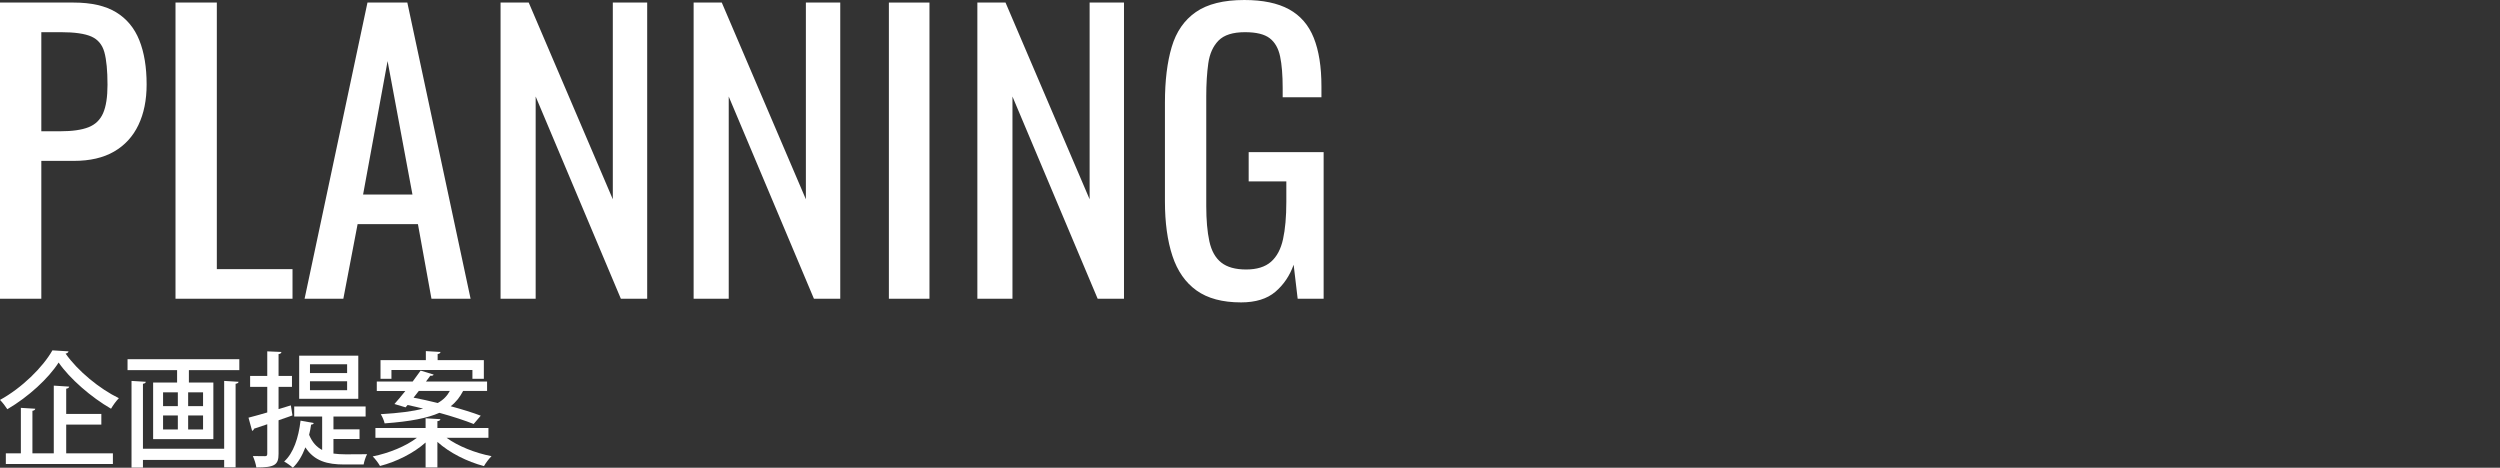
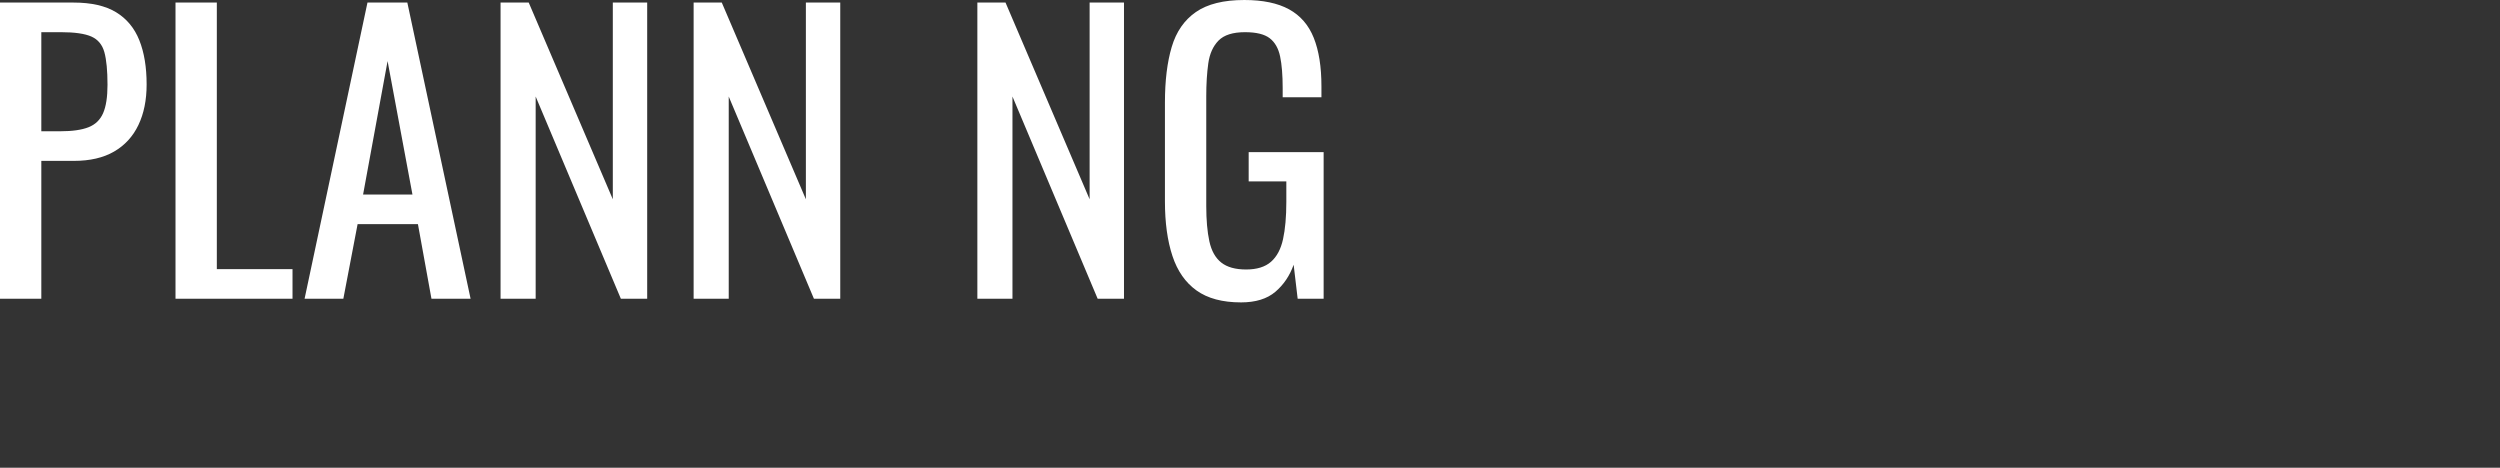
<svg xmlns="http://www.w3.org/2000/svg" id="b" width="1006.532" height="188.31" viewBox="0 0 1006.532 188.31">
  <rect x="0" y="0" width="1006.532" height="188.31" fill="#333333" stroke="none" />
  <defs>
    <style>.e{fill:none;}.e,.f{stroke-width:0px;}.f{fill:#fff;}</style>
  </defs>
  <g id="c">
-     <path class="f" d="m27.602,141.457c-.15.5-.55.8-1.2.9,4.851,6.95,13.751,14.251,21.451,17.951-1.15,1.2-2.3,2.8-3.15,4.25-7.9-4.55-16.601-12.051-21.101-18.601-4.051,6.35-12.102,13.801-20.651,18.801-.65-1.05-1.95-2.75-2.95-3.75,8.8-4.8,17.251-13.151,21.101-19.951l6.501.4Zm-.95,29.502v11.551h18.801v4.3H2.35v-4.3h6.051v-18.301l5.8.35c-.05.4-.35.7-1.149.85v17.101h8.601v-27.252l6.2.4c-.05.4-.4.7-1.2.85v10.151h14.15v4.3h-14.15Z" />
-     <path class="f" d="m51.35,144.608h45.003v4.4h-20.302v5h9.852v22.801h-24.252v-22.801h9.65v-5h-19.951v-4.4Zm38.902,36.052v-27.302l5.801.35c-.05.4-.4.7-1.2.8v33.652h-4.601v-3h-32.702v3.1h-4.6v-34.902l5.75.35c-.05.4-.35.7-1.15.8v26.152h32.702Zm-24.602-22.701v5.55h5.95v-5.55h-5.95Zm0,9.301v5.65h5.95v-5.65h-5.95Zm16.102-3.75v-5.55h-6.001v5.55h6.001Zm0,9.401v-5.65h-6.001v5.65h6.001Z" />
-     <path class="f" d="m117.751,167.259l-5.601,1.95v13.501c0,4.45-1.5,5.5-8.95,5.5-.15-1.25-.801-3.3-1.4-4.6,2.15.05,4.25.05,4.9.05s.9-.25.9-.95v-11.901c-2.001.7-3.851,1.3-5.351,1.8-.05.45-.4.75-.75.85l-1.45-5.3c2.1-.55,4.7-1.25,7.551-2.1v-10.301h-6.9v-4.4h6.9v-9.901l5.7.25c-.051.45-.351.75-1.15.85v8.801h5.4v4.4h-5.4v8.951l4.95-1.5.65,4.05Zm16.501,9.501v5.85c1.5.2,3.05.3,4.7.3,1.25,0,7.101,0,8.851-.05-.601,1.05-1.2,3-1.4,4.15h-7.801c-6.8,0-12.05-1.35-15.65-6.9-1.25,3.3-2.9,6.15-5.051,8.2-.8-.75-2.399-1.9-3.5-2.5,3.75-3.35,5.801-9.551,6.601-16.451l5.301.95c-.051.4-.45.6-1.051.65-.2,1.4-.45,2.75-.8,4.1,1.25,3.05,3.05,4.95,5.25,6.1v-13.451h-11.25v-4.05h28.751v4.05h-12.95v5.15h10.5v3.9h-10.5Zm10-33.552v17.351h-23.801v-17.351h23.801Zm-4.5,7v-3.55h-14.951v3.55h14.951Zm0,6.9v-3.6h-14.951v3.6h14.951Z" />
-     <path class="f" d="m196.652,176.259h-16.851c4.55,3.35,11.551,6.15,18.101,7.4-1,.95-2.35,2.75-3.05,4-6.7-1.75-13.901-5.35-18.751-9.751v10.301h-4.751v-10.051c-4.75,4.25-11.7,7.75-18.351,9.451-.65-1.15-1.95-2.9-2.95-3.85,6.5-1.3,13.4-4.1,17.801-7.5h-16.701v-3.95h20.201v-3.9l5.951.35c-.051.45-.4.7-1.2.8v2.75h20.551v3.95Zm-33.352-12.251l-4.501-1.35c1.301-1.45,2.851-3.3,4.4-5.25h-11.5v-3.8h14.45c1.15-1.55,2.25-3.05,3.2-4.4l5.251,1.6c-.2.4-.601.55-1.351.45-.55.75-1.1,1.55-1.75,2.35h24.602v3.8h-9.65c-1.25,2.4-2.801,4.45-5.001,6.15,4.65,1.25,8.951,2.6,12.102,3.8l-2.851,3.35c-3.351-1.35-8.351-3-13.801-4.5-4.75,2.1-11.601,3.5-22.052,4.25-.199-1.1-.949-2.75-1.55-3.7,7.501-.45,13.001-1.15,17.051-2.25-2.1-.55-4.25-1-6.25-1.45l-.8.95Zm-5.7-15.051v3.55h-4.4v-7.5h18.251v-3.65l5.9.35c-.05.45-.4.7-1.15.85v2.45h18.602v7.5h-4.601v-3.55h-32.602Zm8.9,11.151c3.05.6,6.4,1.3,9.75,2.15,2.301-1.3,3.801-2.9,4.851-4.85h-12.501l-2.1,2.7Z" />
    <path class="f" d="m0,120.275V1.031h29.59c7.163,0,12.882,1.302,17.151,3.901,4.269,2.602,7.384,6.356,9.348,11.262,1.962,4.909,2.944,10.846,2.944,17.813,0,6.282-1.104,11.729-3.312,16.341-2.208,4.614-5.472,8.17-9.79,10.673-4.319,2.503-9.716,3.754-16.193,3.754h-13.102v55.5H0ZM16.636,52.85h7.655c4.807,0,8.586-.538,11.335-1.619,2.747-1.079,4.711-2.967,5.889-5.668,1.178-2.698,1.767-6.5,1.767-11.409,0-5.691-.419-10.059-1.251-13.102-.835-3.041-2.576-5.152-5.227-6.33-2.649-1.178-6.771-1.767-12.366-1.767h-7.802v39.895Z" />
-     <path class="f" d="m70.662,120.275V1.031h16.636v107.32h30.473v11.924h-47.108Z" />
+     <path class="f" d="m70.662,120.275V1.031h16.636v107.32h30.473v11.924h-47.108" />
    <path class="f" d="m122.628,120.275L147.949,1.031h16.046l25.469,119.244h-15.752l-5.447-30.032h-24.29l-5.741,30.032h-15.605Zm23.555-41.956h19.874l-10.011-53.733-9.863,53.733Z" />
    <path class="f" d="m201.533,120.275V1.031h11.336l33.859,79.202V1.031h13.838v119.244h-10.6l-34.301-81.41v81.41h-14.133Z" />
    <path class="f" d="m279.263,120.275V1.031h11.336l33.859,79.202V1.031h13.838v119.244h-10.6l-34.301-81.41v81.41h-14.133Z" />
-     <path class="f" d="m357.876,120.275V1.031h16.341v119.244h-16.341Z" />
    <path class="f" d="m393.499,120.275V1.031h11.336l33.859,79.202V1.031h13.838v119.244h-10.6l-34.301-81.41v81.41h-14.133Z" />
    <path class="f" d="m499.641,121.747c-7.459,0-13.421-1.594-17.886-4.784-4.468-3.188-7.706-7.825-9.717-13.912-2.013-6.084-3.018-13.397-3.018-21.935v-39.895c0-8.734.906-16.168,2.724-22.303,1.814-6.132,5.054-10.82,9.716-14.059,4.66-3.239,11.163-4.858,19.506-4.858,7.458,0,13.471,1.251,18.034,3.754,4.563,2.503,7.876,6.33,9.937,11.483,2.062,5.153,3.092,11.655,3.092,19.506v4.416h-15.604v-3.68c0-5.201-.346-9.445-1.03-12.734-.688-3.287-2.087-5.741-4.196-7.361-2.111-1.619-5.424-2.429-9.937-2.429-4.909,0-8.465,1.129-10.674,3.386-2.208,2.259-3.583,5.325-4.121,9.201-.541,3.878-.811,8.269-.811,13.176v44.164c0,5.693.417,10.452,1.252,14.28.832,3.828,2.429,6.675,4.784,8.538,2.355,1.865,5.69,2.797,10.011,2.797s7.655-1.031,10.011-3.092c2.355-2.061,3.975-5.102,4.858-9.127.883-4.023,1.324-9.028,1.324-15.016v-8.244h-15.163v-11.777h30.18v59.033h-10.453l-1.619-13.691c-1.571,4.416-4.025,8.049-7.36,10.894-3.338,2.845-7.95,4.269-13.839,4.269Z" />
  </g>
  <g id="d">
    <rect class="e" y="78.633" width="1006.532" height="67.84" />
  </g>
</svg>